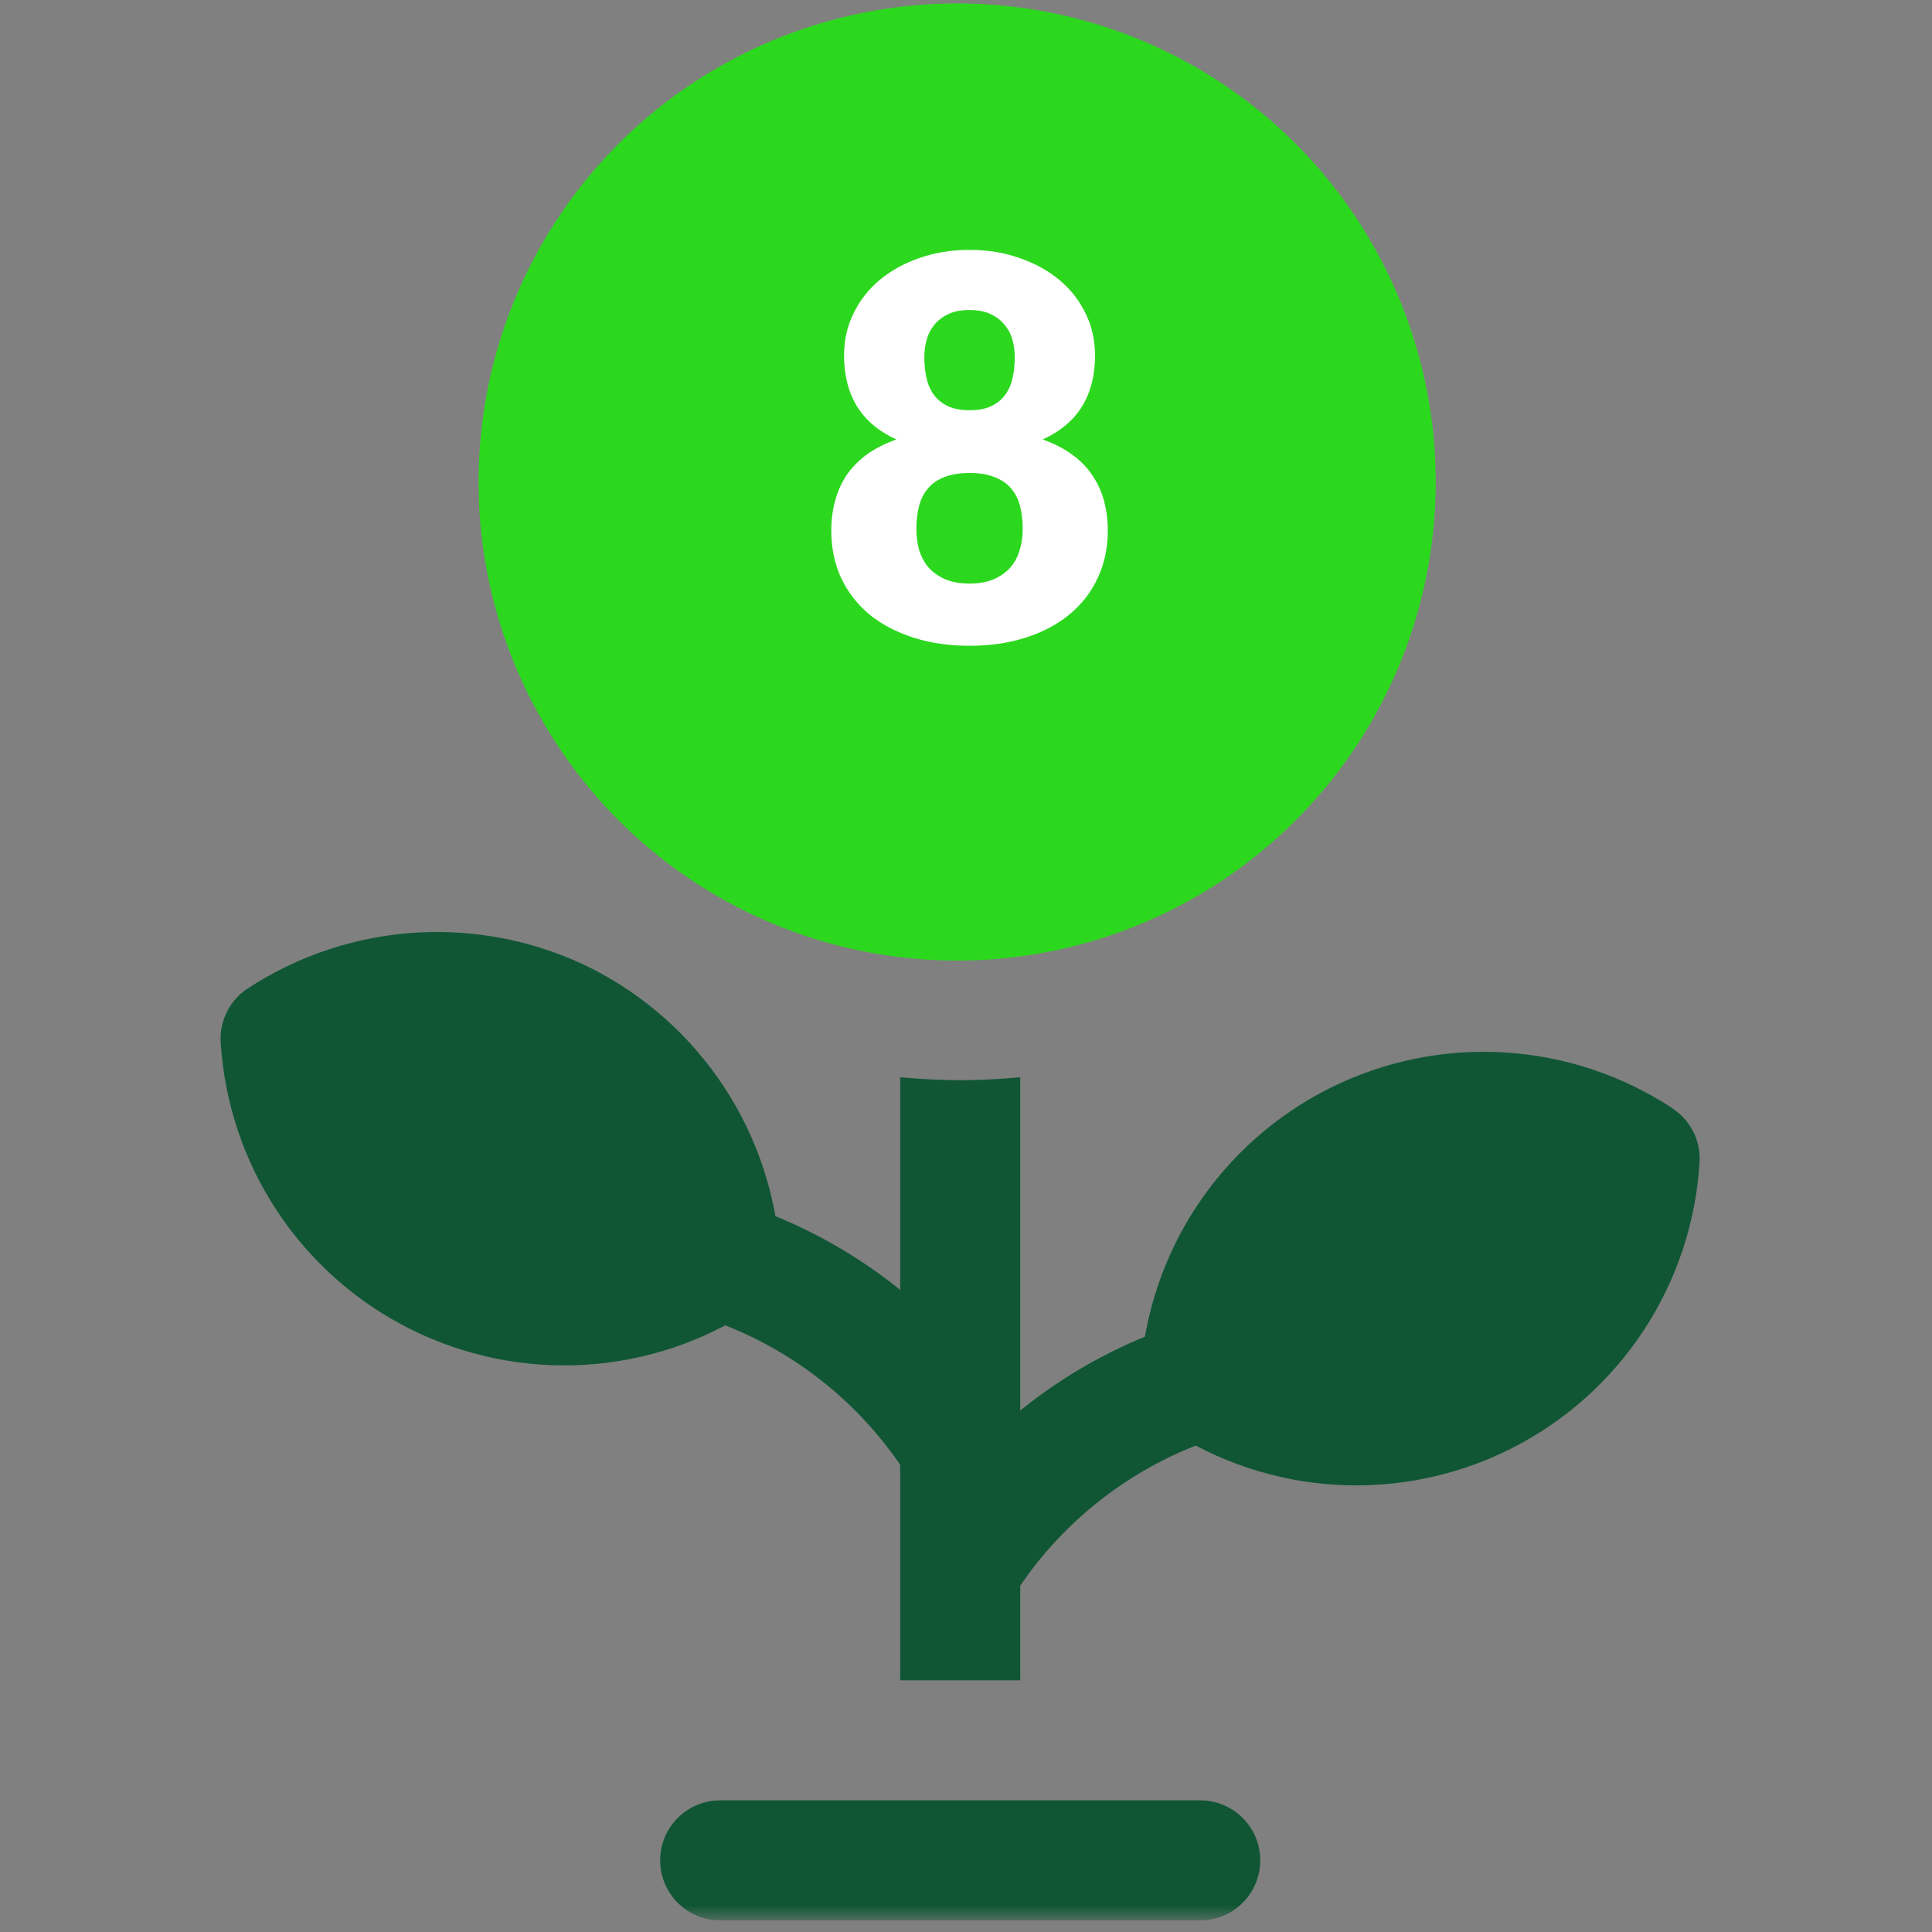
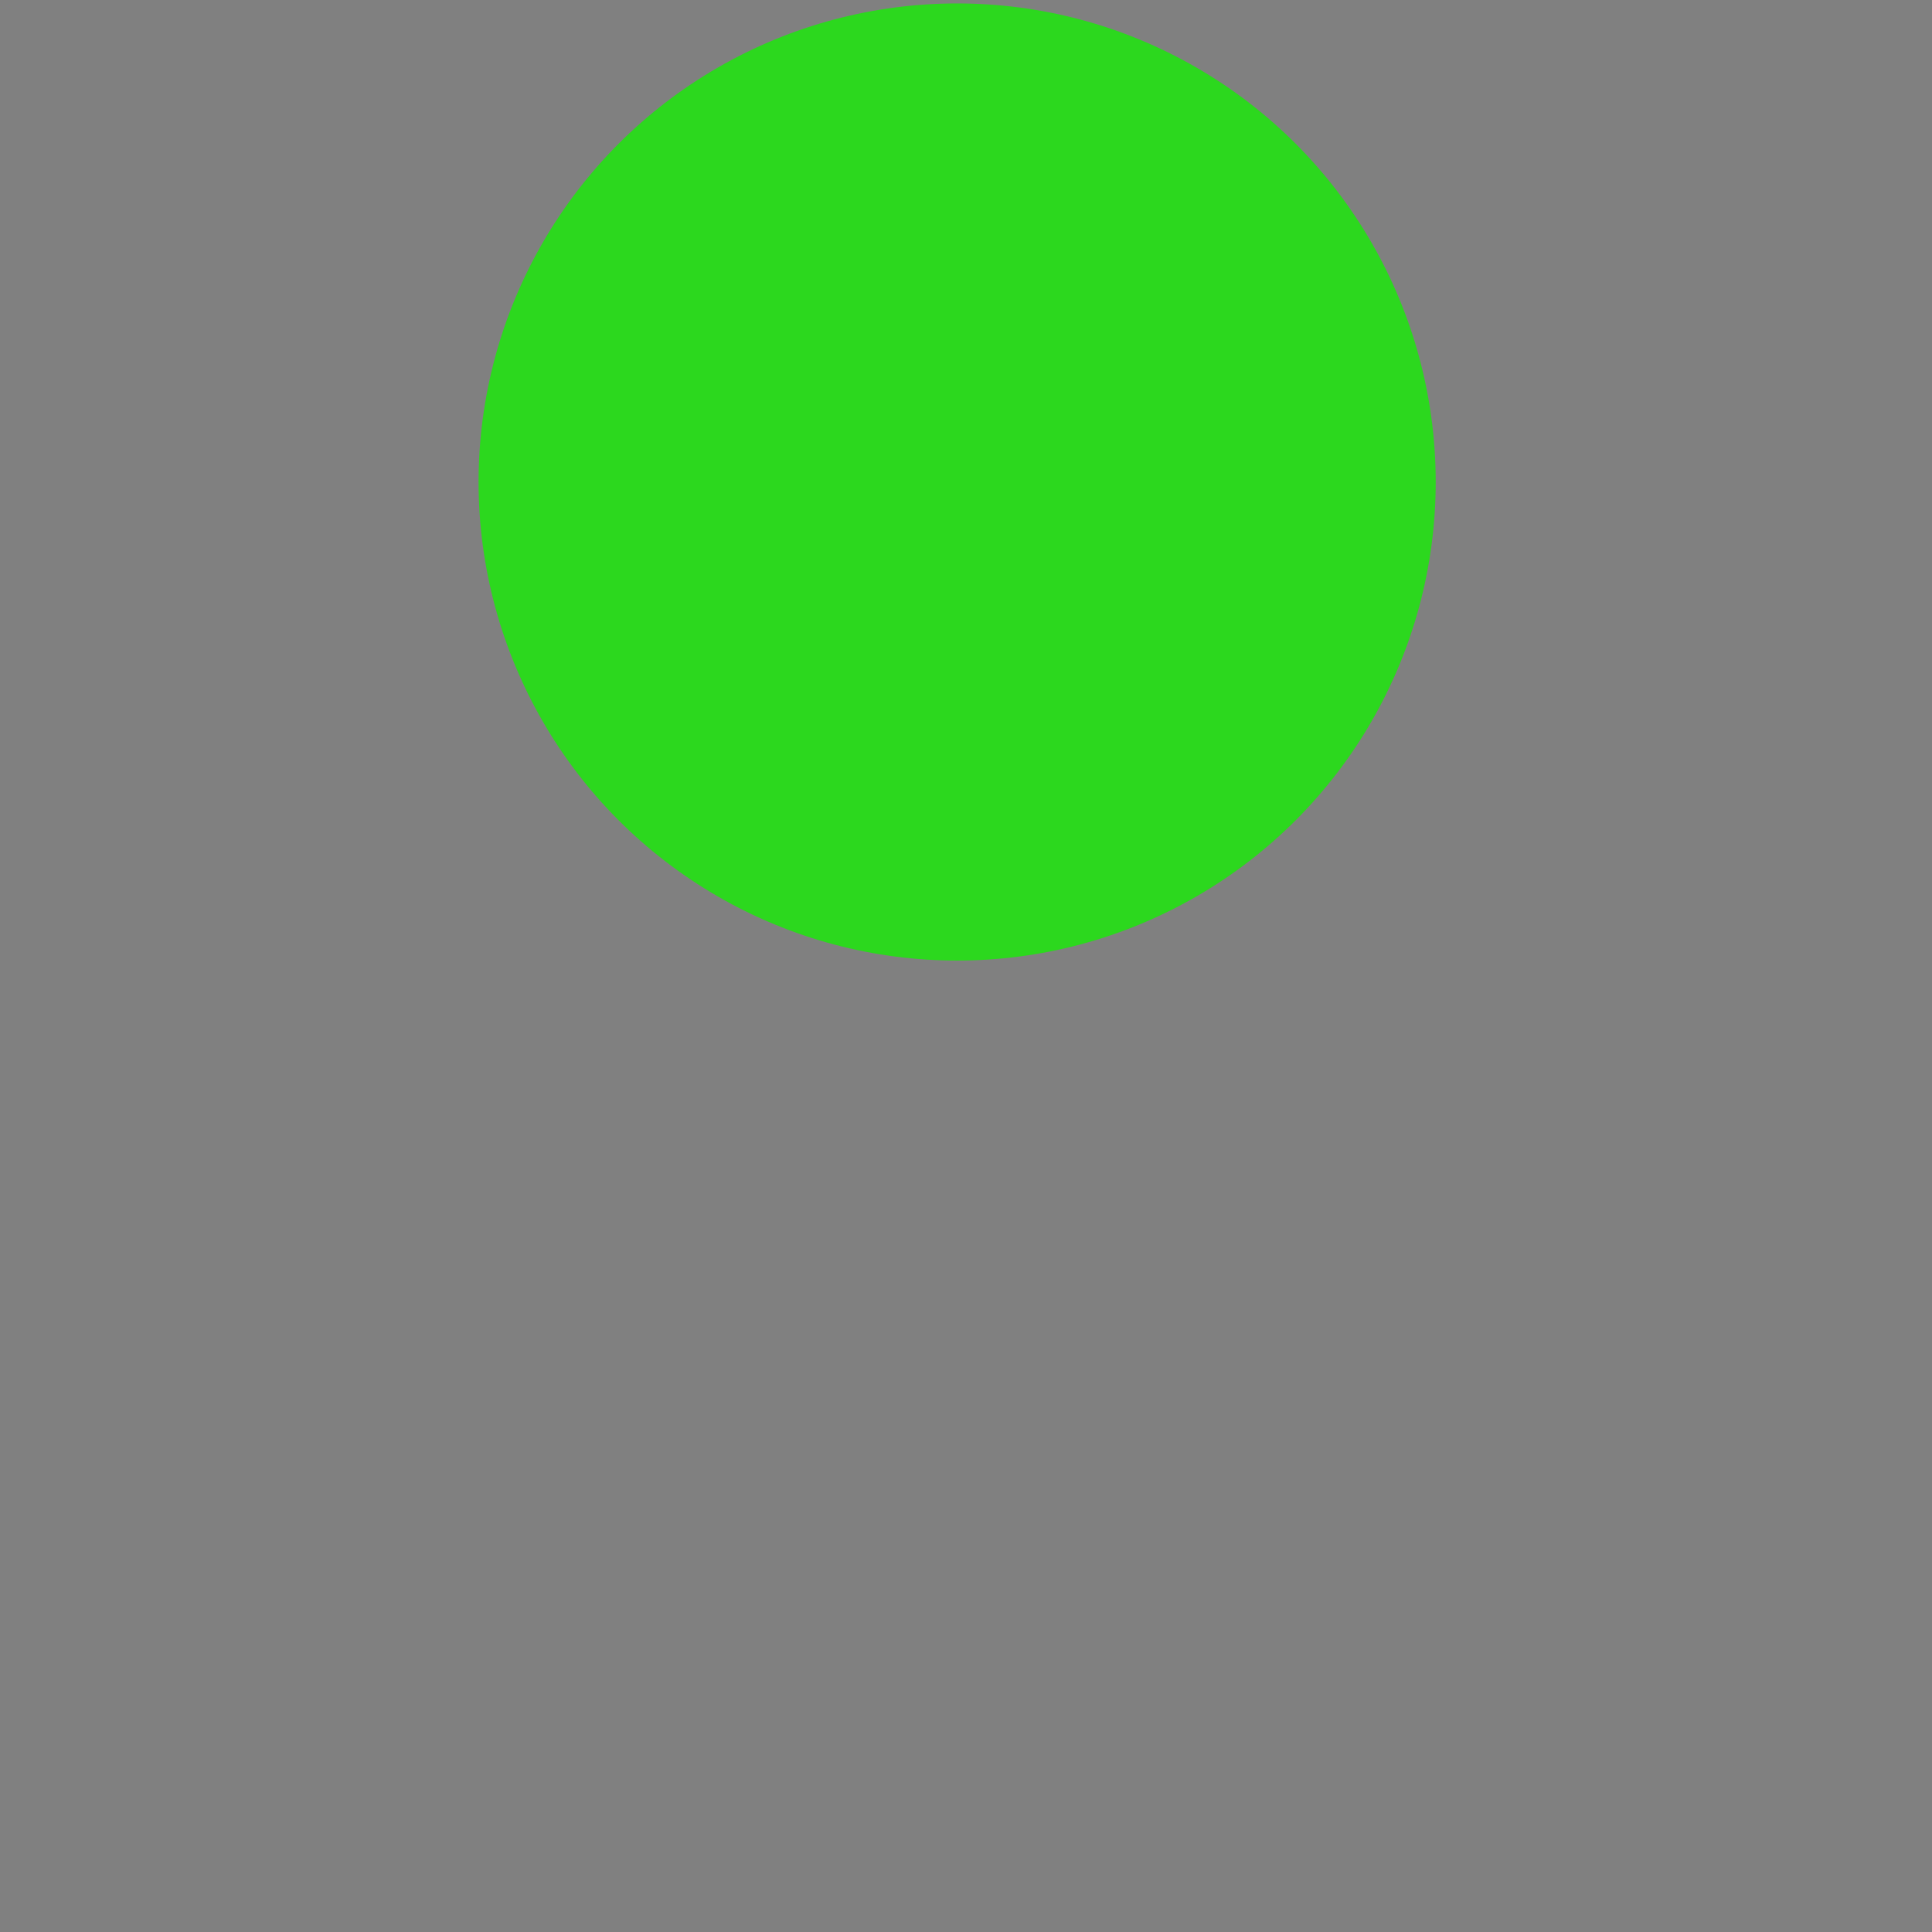
<svg xmlns="http://www.w3.org/2000/svg" width="109" height="109" viewBox="0 0 109 109" fill="none">
  <rect x="0" y="0" width="109" height="109" fill="#808080" stroke="none" />
  <mask id="mask0_247_827" style="mask-type:luminance" maskUnits="userSpaceOnUse" x="0" y="0" width="109" height="109">
-     <path d="M108.344 0H0V108.344H108.344V0Z" fill="white" />
-   </mask>
+     </mask>
  <g mask="url(#mask0_247_827)">
-     <path d="M57.56 60.775V94.801H50.788V60.775C51.904 60.878 53.02 60.943 54.174 60.943C55.328 60.943 56.444 60.878 57.56 60.775Z" fill="#105635" />
    <path d="M33.334 54.616C30.287 53.103 26.896 52.413 23.5 52.616C20.104 52.818 16.819 53.906 13.973 55.77C13.474 56.096 13.07 56.549 12.803 57.082C12.535 57.614 12.414 58.209 12.451 58.804C12.659 62.2 13.755 65.482 15.631 68.321C17.507 71.16 20.096 73.457 23.14 74.98C26.182 76.503 29.572 77.199 32.969 77C36.366 76.8 39.651 75.711 42.494 73.842C42.992 73.516 43.394 73.063 43.659 72.531C43.926 71.996 44.047 71.4 44.011 70.803C43.798 67.408 42.7 64.128 40.827 61.288C38.954 58.449 36.371 56.149 33.334 54.616Z" fill="#105635" />
    <path d="M54.174 85.05C53.606 85.046 53.048 84.9 52.549 84.627C52.047 84.348 51.624 83.945 51.319 83.457C48.627 79.114 44.477 75.871 39.613 74.308C39.183 74.176 38.783 73.961 38.437 73.673C38.091 73.386 37.806 73.032 37.598 72.634C37.387 72.237 37.26 71.802 37.224 71.355C37.186 70.907 37.237 70.457 37.375 70.029C37.513 69.601 37.734 69.205 38.026 68.863C38.318 68.522 38.676 68.242 39.077 68.04C39.479 67.838 39.917 67.718 40.366 67.688C40.814 67.661 41.262 67.72 41.688 67.861C48.077 69.916 53.528 74.174 57.067 79.876C57.305 80.26 57.465 80.687 57.535 81.133C57.606 81.579 57.587 82.034 57.48 82.473C57.373 82.911 57.179 83.324 56.91 83.686C56.641 84.049 56.302 84.354 55.913 84.584C55.392 84.888 54.8 85.049 54.196 85.05H54.174Z" fill="#105635" />
-     <path d="M94.38 62.541C91.538 60.669 88.254 59.576 84.856 59.375C81.459 59.173 78.068 59.868 75.024 61.392C71.981 62.915 69.391 65.212 67.516 68.052C65.641 70.893 64.547 74.177 64.342 77.574C64.306 78.171 64.427 78.767 64.694 79.302C64.962 79.835 65.365 80.287 65.864 80.613C68.706 82.482 71.99 83.571 75.385 83.77C78.781 83.969 82.169 83.273 85.211 81.749C88.252 80.226 90.839 77.93 92.713 75.091C94.587 72.252 95.681 68.97 95.886 65.575C95.923 64.98 95.802 64.386 95.534 63.853C95.267 63.32 94.863 62.867 94.364 62.541H94.38Z" fill="#105635" />
    <path d="M54.174 91.838C53.57 91.839 52.976 91.678 52.456 91.371C51.935 91.064 51.507 90.623 51.216 90.093C50.925 89.566 50.779 88.97 50.794 88.367C50.809 87.764 50.985 87.176 51.303 86.664C54.842 80.962 60.293 76.704 66.682 74.649C67.108 74.508 67.556 74.449 68.004 74.475C68.453 74.506 68.891 74.626 69.293 74.827C69.695 75.029 70.052 75.309 70.344 75.651C70.636 75.993 70.857 76.389 70.995 76.817C71.132 77.244 71.184 77.695 71.146 78.143C71.107 78.59 70.979 79.026 70.771 79.424C70.563 79.822 70.278 80.174 69.933 80.462C69.587 80.749 69.188 80.965 68.757 81.095C63.892 82.659 59.743 85.902 57.051 90.245C56.746 90.733 56.323 91.135 55.821 91.415C55.322 91.688 54.764 91.833 54.196 91.838H54.174Z" fill="#105635" />
-     <path d="M67.716 108.344H40.63C39.732 108.344 38.871 107.987 38.236 107.352C37.601 106.717 37.244 105.856 37.244 104.958C37.244 104.06 37.601 103.199 38.236 102.564C38.871 101.929 39.732 101.572 40.63 101.572H67.716C68.614 101.572 69.475 101.929 70.11 102.564C70.745 103.199 71.102 104.06 71.102 104.958C71.102 105.856 70.745 106.717 70.11 107.352C69.475 107.987 68.614 108.344 67.716 108.344Z" fill="#105635" />
  </g>
  <circle cx="54" cy="27.194" r="27" fill="#2CD81E" />
-   <path d="M54.7 32.924C55.22 32.924 55.67 32.844 56.05 32.684C56.43 32.524 56.74 32.309 56.98 32.039C57.23 31.759 57.41 31.434 57.52 31.064C57.64 30.684 57.7 30.279 57.7 29.849C57.7 29.379 57.65 28.949 57.55 28.559C57.45 28.169 57.285 27.839 57.055 27.569C56.825 27.289 56.515 27.074 56.125 26.924C55.745 26.764 55.27 26.684 54.7 26.684C54.13 26.684 53.65 26.764 53.26 26.924C52.88 27.074 52.575 27.289 52.345 27.569C52.115 27.839 51.95 28.169 51.85 28.559C51.75 28.949 51.7 29.379 51.7 29.849C51.7 30.279 51.755 30.684 51.865 31.064C51.985 31.434 52.165 31.759 52.405 32.039C52.655 32.309 52.965 32.524 53.335 32.684C53.715 32.844 54.17 32.924 54.7 32.924ZM54.7 17.489C54.23 17.489 53.835 17.564 53.515 17.714C53.195 17.864 52.93 18.064 52.72 18.314C52.52 18.554 52.375 18.834 52.285 19.154C52.195 19.474 52.15 19.804 52.15 20.144C52.15 20.524 52.185 20.894 52.255 21.254C52.325 21.614 52.455 21.934 52.645 22.214C52.835 22.494 53.095 22.719 53.425 22.889C53.755 23.059 54.18 23.144 54.7 23.144C55.22 23.144 55.645 23.059 55.975 22.889C56.305 22.719 56.565 22.494 56.755 22.214C56.945 21.934 57.075 21.614 57.145 21.254C57.215 20.894 57.25 20.524 57.25 20.144C57.25 19.804 57.205 19.474 57.115 19.154C57.025 18.834 56.875 18.554 56.665 18.314C56.465 18.064 56.2 17.864 55.87 17.714C55.55 17.564 55.16 17.489 54.7 17.489ZM58.825 24.794C59.475 25.024 60.03 25.309 60.49 25.649C60.96 25.989 61.34 26.379 61.63 26.819C61.93 27.259 62.15 27.744 62.29 28.274C62.43 28.794 62.5 29.349 62.5 29.939C62.5 30.919 62.31 31.809 61.93 32.609C61.56 33.409 61.03 34.094 60.34 34.664C59.66 35.224 58.84 35.659 57.88 35.969C56.92 36.279 55.86 36.434 54.7 36.434C53.54 36.434 52.48 36.279 51.52 35.969C50.56 35.659 49.735 35.224 49.045 34.664C48.365 34.094 47.835 33.409 47.455 32.609C47.085 31.809 46.9 30.919 46.9 29.939C46.9 29.349 46.97 28.794 47.11 28.274C47.25 27.744 47.465 27.259 47.755 26.819C48.055 26.379 48.435 25.989 48.895 25.649C49.365 25.309 49.925 25.024 50.575 24.794C49.585 24.344 48.845 23.724 48.355 22.934C47.865 22.134 47.62 21.174 47.62 20.054C47.62 19.204 47.795 18.419 48.145 17.699C48.495 16.969 48.985 16.339 49.615 15.809C50.245 15.279 50.99 14.864 51.85 14.564C52.72 14.254 53.67 14.099 54.7 14.099C55.73 14.099 56.675 14.254 57.535 14.564C58.405 14.864 59.155 15.279 59.785 15.809C60.415 16.339 60.905 16.969 61.255 17.699C61.605 18.419 61.78 19.204 61.78 20.054C61.78 21.174 61.535 22.134 61.045 22.934C60.555 23.724 59.815 24.344 58.825 24.794Z" fill="white" />
</svg>